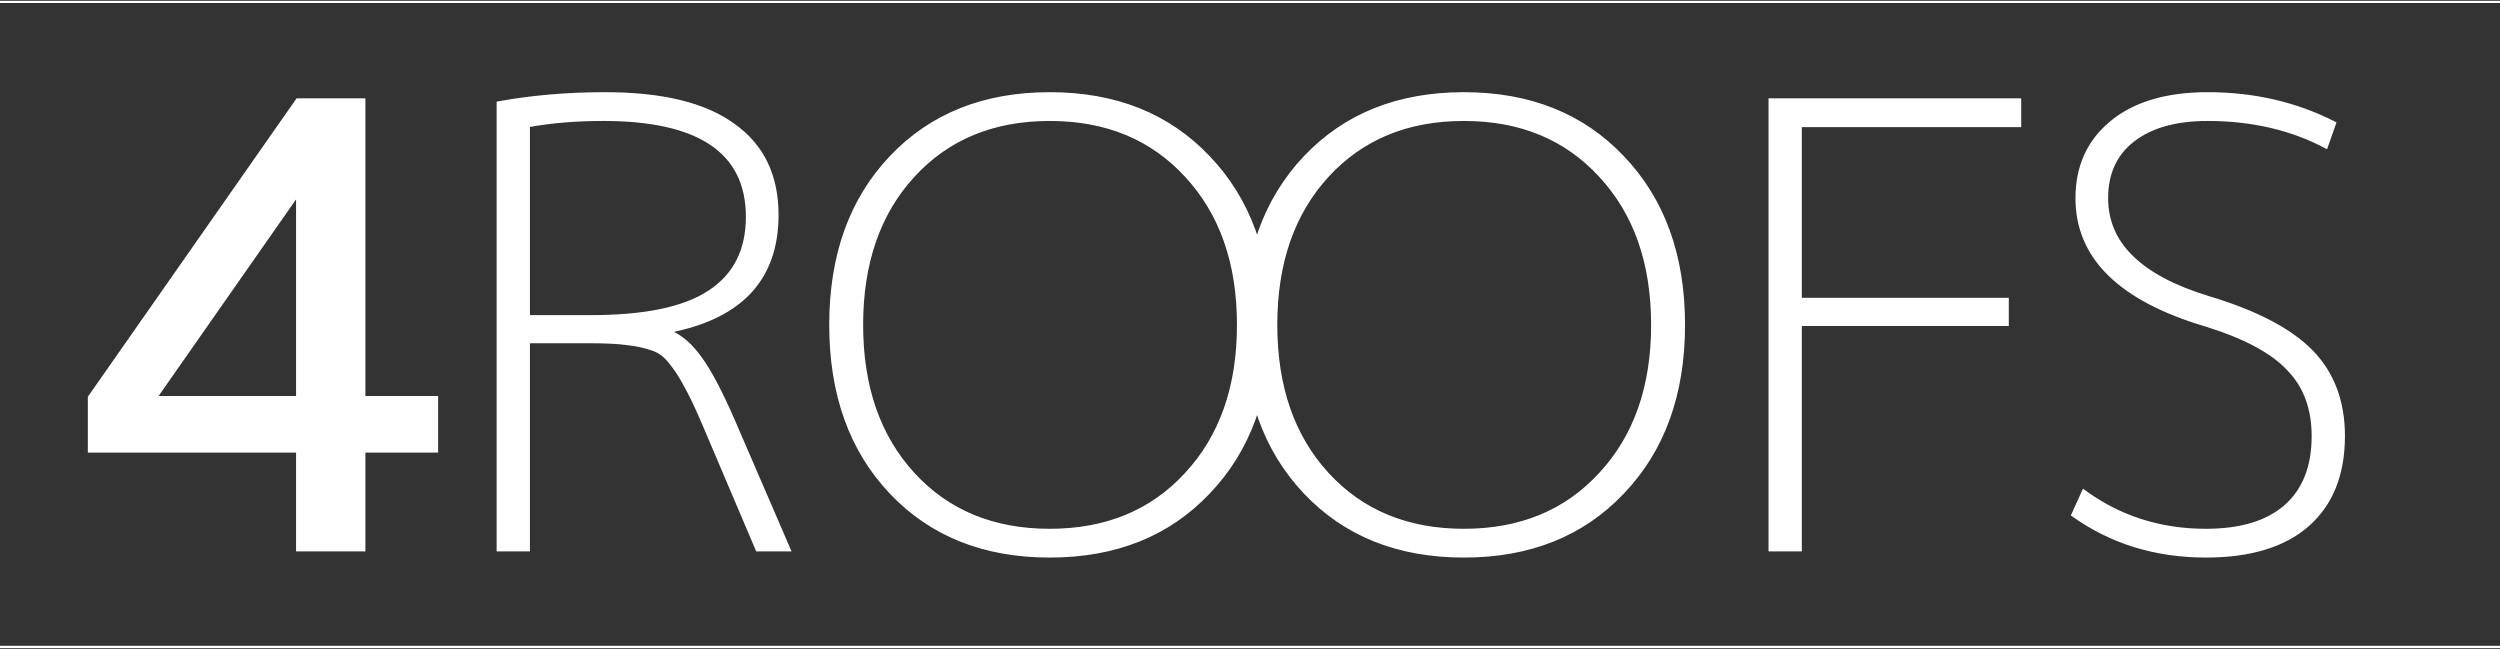
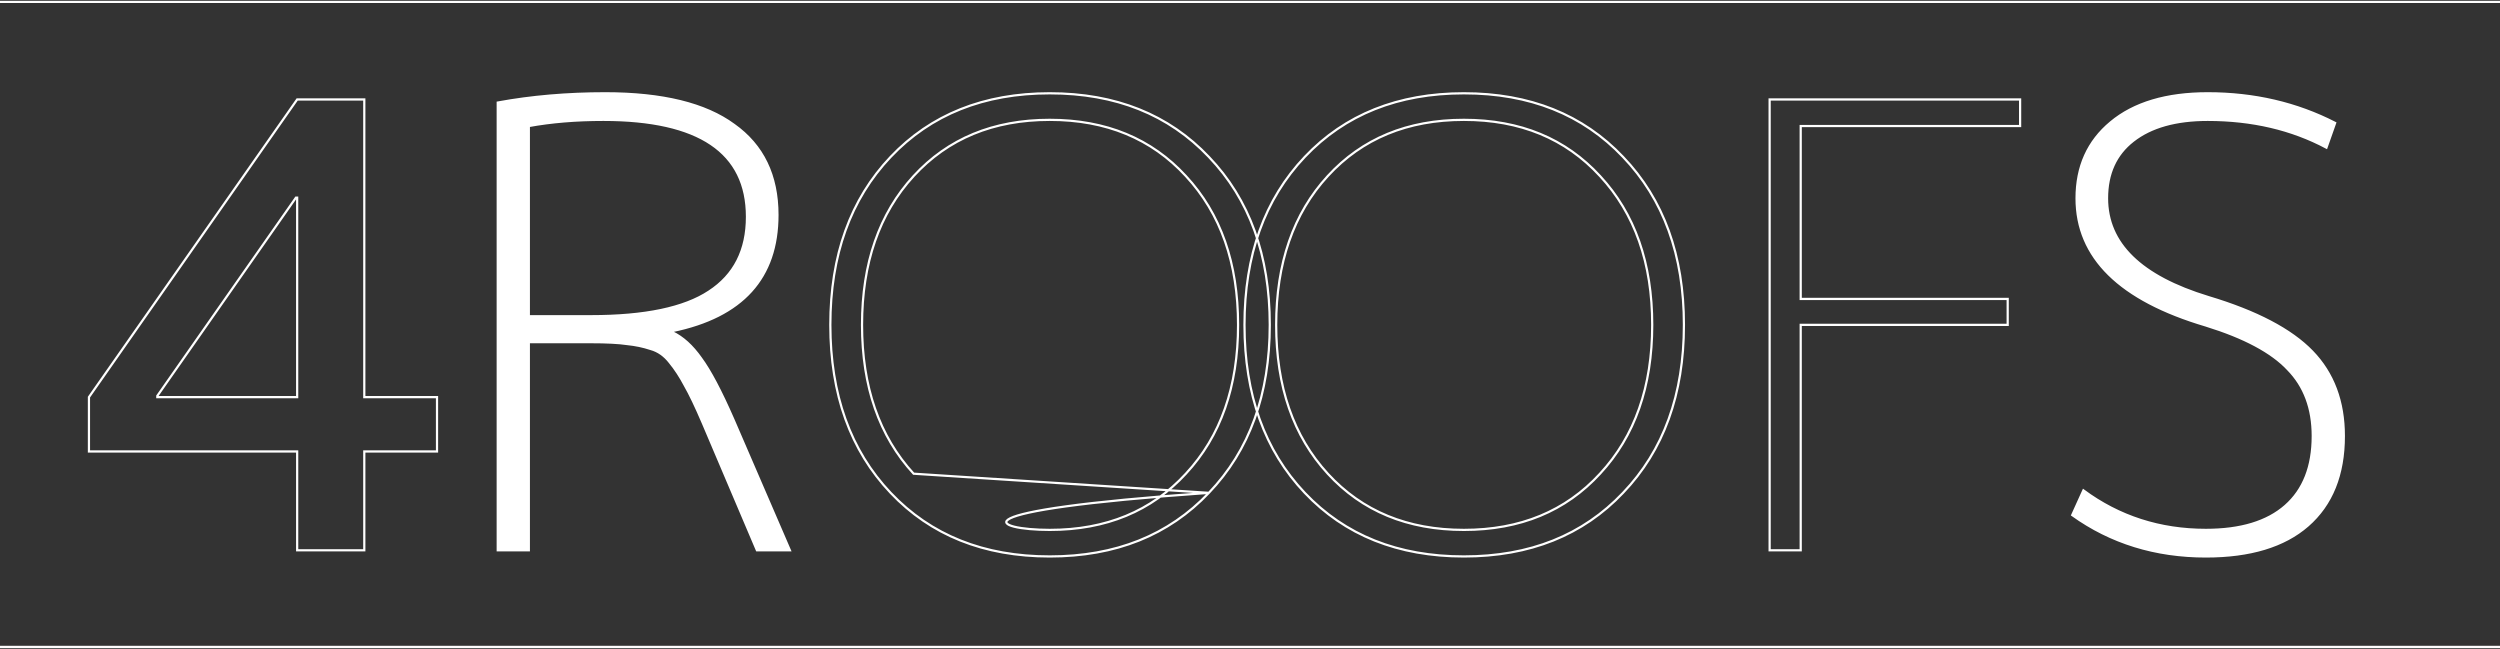
<svg xmlns="http://www.w3.org/2000/svg" width="1314" height="341" viewBox="0 0 1314 341" fill="none">
  <rect x="0" y="0" width="1314" height="341" fill="#333333" stroke="none" />
-   <path d="M156.19 208.729V103.889H155.536L82.686 208.08V208.729H156.19ZM191.472 208.729H229.694V237.292H191.472V289.225H156.19V237.292H46.75V208.729L156.19 52.281H191.472V208.729Z" fill="white" />
  <path d="M261.613 289.225V53.903C279.254 50.658 298.093 49.035 318.129 49.035C348.184 49.035 370.726 54.553 385.753 65.588C400.999 76.408 408.621 92.204 408.621 112.977C408.621 146.085 390.218 166.425 353.411 173.999V174.648C358.856 177.245 363.865 181.789 368.439 188.28C373.23 194.772 378.893 205.483 385.427 220.414L415.155 289.225H397.841L369.419 222.361C365.717 213.706 362.559 207.106 359.945 202.562C357.549 198.018 354.936 194.015 352.105 190.552C349.273 186.874 345.898 184.494 341.977 183.412C338.057 182.113 333.919 181.248 329.563 180.815C325.208 180.166 318.892 179.841 310.616 179.841H277.947V289.225H261.613ZM277.947 166.209H310.616C338.928 166.209 359.618 161.881 372.686 153.225C385.971 144.57 392.614 131.479 392.614 113.951C392.614 79.978 367.459 62.992 317.149 62.992C302.775 62.992 289.708 64.074 277.947 66.237V166.209Z" fill="white" />
-   <path d="M635.374 259.039C614.249 281.327 586.372 292.471 551.743 292.471C517.114 292.471 489.237 281.327 468.112 259.039C446.986 236.751 436.423 207.323 436.423 170.753C436.423 134.183 446.986 104.755 468.112 82.467C489.237 60.179 517.114 49.035 551.743 49.035C586.372 49.035 614.249 60.179 635.374 82.467C656.718 104.755 667.389 134.183 667.389 170.753C667.389 207.323 656.718 236.751 635.374 259.039ZM480.199 248.977C498.276 268.669 522.124 278.514 551.743 278.514C581.362 278.514 605.21 268.669 623.287 248.977C641.581 229.286 650.729 203.211 650.729 170.753C650.729 138.295 641.581 112.22 623.287 92.529C605.21 72.837 581.362 62.992 551.743 62.992C522.124 62.992 498.276 72.837 480.199 92.529C462.122 112.22 453.084 138.295 453.084 170.753C453.084 203.211 462.122 229.286 480.199 248.977Z" fill="white" />
-   <path d="M853.052 259.039C831.927 281.327 804.049 292.471 769.421 292.471C734.792 292.471 706.915 281.327 685.789 259.039C664.664 236.751 654.101 207.323 654.101 170.753C654.101 134.183 664.664 104.755 685.789 82.467C706.915 60.179 734.792 49.035 769.421 49.035C804.049 49.035 831.927 60.179 853.052 82.467C874.396 104.755 885.067 134.183 885.067 170.753C885.067 207.323 874.396 236.751 853.052 259.039ZM697.877 248.977C715.953 268.669 739.801 278.514 769.421 278.514C799.04 278.514 822.888 268.669 840.965 248.977C859.259 229.286 868.406 203.211 868.406 170.753C868.406 138.295 859.259 112.22 840.965 92.529C822.888 72.837 799.04 62.992 769.421 62.992C739.801 62.992 715.953 72.837 697.877 92.529C679.8 112.22 670.762 138.295 670.762 170.753C670.762 203.211 679.8 229.286 697.877 248.977Z" fill="white" />
-   <path d="M1061.77 66.237H946.451V157.12H1055.24V170.753H946.451V289.225H930.117V52.281H1061.77V66.237Z" fill="white" />
  <path d="M1160.38 62.992C1143.61 62.992 1130.54 66.67 1121.17 74.028C1112.03 81.168 1107.45 91.23 1107.45 104.214C1107.45 128.016 1125.2 145.327 1160.7 156.147C1185.97 163.72 1204.15 173.241 1215.26 184.71C1226.37 196.179 1231.92 211.001 1231.92 229.178C1231.92 249.518 1225.6 265.206 1212.97 276.242C1200.56 287.061 1182.7 292.471 1159.4 292.471C1132.83 292.471 1109.41 285.222 1089.16 270.724L1095.04 257.741C1113.77 271.59 1135.22 278.514 1159.4 278.514C1177.69 278.514 1191.63 274.295 1201.21 265.855C1210.79 257.416 1215.59 245.19 1215.59 229.178C1215.59 214.68 1211.23 202.995 1202.52 194.123C1194.02 185.035 1179.65 177.353 1159.4 171.077C1114.1 157.661 1091.45 135.373 1091.45 104.214C1091.45 87.552 1097.43 74.244 1109.41 64.29C1121.61 54.12 1138.6 49.035 1160.38 49.035C1184.77 49.035 1207.09 54.228 1227.35 64.615L1222.77 77.598C1204.48 67.86 1183.68 62.992 1160.38 62.992Z" fill="white" />
-   <path d="M0 1H1314M0 340H1314M156.19 208.729V103.889H155.536L82.686 208.08V208.729H156.19ZM191.472 208.729H229.694V237.292H191.472V289.225H156.19V237.292H46.75V208.729L156.19 52.281H191.472V208.729ZM261.613 289.225V53.903C279.254 50.658 298.093 49.035 318.129 49.035C348.184 49.035 370.726 54.553 385.753 65.588C400.999 76.408 408.621 92.204 408.621 112.977C408.621 146.085 390.218 166.425 353.411 173.999V174.648C358.856 177.245 363.865 181.789 368.439 188.28C373.23 194.772 378.893 205.483 385.427 220.414L415.155 289.225H397.841L369.419 222.361C365.717 213.706 362.559 207.106 359.945 202.562C357.549 198.018 354.936 194.015 352.105 190.552C349.273 186.874 345.898 184.494 341.977 183.412C338.057 182.113 333.919 181.248 329.563 180.815C325.208 180.166 318.892 179.841 310.616 179.841H277.947V289.225H261.613ZM277.947 166.209H310.616C338.928 166.209 359.618 161.881 372.686 153.225C385.971 144.57 392.614 131.478 392.614 113.951C392.614 79.978 367.459 62.992 317.149 62.992C302.775 62.992 289.708 64.074 277.947 66.237V166.209ZM635.374 259.039C614.249 281.327 586.372 292.471 551.743 292.471C517.114 292.471 489.237 281.327 468.112 259.039C446.986 236.751 436.423 207.323 436.423 170.753C436.423 134.183 446.986 104.755 468.112 82.467C489.237 60.179 517.114 49.035 551.743 49.035C586.372 49.035 614.249 60.179 635.374 82.467C656.718 104.755 667.389 134.183 667.389 170.753C667.389 207.323 656.718 236.751 635.374 259.039ZM480.199 248.977C498.276 268.669 522.124 278.514 551.743 278.514C581.362 278.514 605.21 268.669 623.287 248.977C641.581 229.286 650.729 203.211 650.729 170.753C650.729 138.295 641.581 112.22 623.287 92.529C605.21 72.837 581.362 62.992 551.743 62.992C522.124 62.992 498.276 72.837 480.199 92.529C462.122 112.22 453.084 138.295 453.084 170.753C453.084 203.211 462.122 229.286 480.199 248.977ZM853.052 259.039C831.927 281.327 804.049 292.471 769.421 292.471C734.792 292.471 706.915 281.327 685.789 259.039C664.664 236.751 654.101 207.323 654.101 170.753C654.101 134.183 664.664 104.755 685.789 82.467C706.915 60.179 734.792 49.035 769.421 49.035C804.049 49.035 831.927 60.179 853.052 82.467C874.396 104.755 885.067 134.183 885.067 170.753C885.067 207.323 874.396 236.751 853.052 259.039ZM697.877 248.977C715.953 268.669 739.801 278.514 769.421 278.514C799.04 278.514 822.888 268.669 840.965 248.977C859.259 229.286 868.406 203.211 868.406 170.753C868.406 138.295 859.259 112.22 840.965 92.529C822.888 72.837 799.04 62.992 769.421 62.992C739.801 62.992 715.953 72.837 697.877 92.529C679.8 112.22 670.762 138.295 670.762 170.753C670.762 203.211 679.8 229.286 697.877 248.977ZM1061.77 66.237H946.451V157.12H1055.24V170.753H946.451V289.225H930.117V52.281H1061.77V66.237ZM1160.38 62.992C1143.61 62.992 1130.54 66.67 1121.17 74.028C1112.03 81.168 1107.45 91.23 1107.45 104.214C1107.45 128.016 1125.2 145.327 1160.7 156.147C1185.97 163.72 1204.15 173.241 1215.26 184.71C1226.37 196.179 1231.92 211.001 1231.92 229.178C1231.92 249.518 1225.6 265.206 1212.97 276.242C1200.56 287.062 1182.7 292.471 1159.4 292.471C1132.83 292.471 1109.41 285.222 1089.16 270.724L1095.04 257.741C1113.77 271.59 1135.22 278.514 1159.4 278.514C1177.69 278.514 1191.63 274.295 1201.21 265.855C1210.79 257.416 1215.59 245.19 1215.59 229.178C1215.59 214.68 1211.23 202.995 1202.52 194.123C1194.02 185.035 1179.65 177.353 1159.4 171.078C1114.1 157.661 1091.45 135.373 1091.45 104.214C1091.45 87.552 1097.43 74.244 1109.41 64.29C1121.61 54.12 1138.6 49.035 1160.38 49.035C1184.77 49.035 1207.09 54.228 1227.35 64.615L1222.77 77.598C1204.48 67.86 1183.68 62.992 1160.38 62.992Z" stroke="white" stroke-width="1.166" />
+   <path d="M0 1H1314M0 340H1314M156.19 208.729V103.889H155.536L82.686 208.08V208.729H156.19ZM191.472 208.729H229.694V237.292H191.472V289.225H156.19V237.292H46.75V208.729L156.19 52.281H191.472V208.729ZM261.613 289.225V53.903C279.254 50.658 298.093 49.035 318.129 49.035C348.184 49.035 370.726 54.553 385.753 65.588C400.999 76.408 408.621 92.204 408.621 112.977C408.621 146.085 390.218 166.425 353.411 173.999V174.648C358.856 177.245 363.865 181.789 368.439 188.28C373.23 194.772 378.893 205.483 385.427 220.414L415.155 289.225H397.841L369.419 222.361C365.717 213.706 362.559 207.106 359.945 202.562C357.549 198.018 354.936 194.015 352.105 190.552C349.273 186.874 345.898 184.494 341.977 183.412C338.057 182.113 333.919 181.248 329.563 180.815C325.208 180.166 318.892 179.841 310.616 179.841H277.947V289.225H261.613ZM277.947 166.209H310.616C338.928 166.209 359.618 161.881 372.686 153.225C385.971 144.57 392.614 131.478 392.614 113.951C392.614 79.978 367.459 62.992 317.149 62.992C302.775 62.992 289.708 64.074 277.947 66.237V166.209ZM635.374 259.039C614.249 281.327 586.372 292.471 551.743 292.471C517.114 292.471 489.237 281.327 468.112 259.039C446.986 236.751 436.423 207.323 436.423 170.753C436.423 134.183 446.986 104.755 468.112 82.467C489.237 60.179 517.114 49.035 551.743 49.035C586.372 49.035 614.249 60.179 635.374 82.467C656.718 104.755 667.389 134.183 667.389 170.753C667.389 207.323 656.718 236.751 635.374 259.039ZC498.276 268.669 522.124 278.514 551.743 278.514C581.362 278.514 605.21 268.669 623.287 248.977C641.581 229.286 650.729 203.211 650.729 170.753C650.729 138.295 641.581 112.22 623.287 92.529C605.21 72.837 581.362 62.992 551.743 62.992C522.124 62.992 498.276 72.837 480.199 92.529C462.122 112.22 453.084 138.295 453.084 170.753C453.084 203.211 462.122 229.286 480.199 248.977ZM853.052 259.039C831.927 281.327 804.049 292.471 769.421 292.471C734.792 292.471 706.915 281.327 685.789 259.039C664.664 236.751 654.101 207.323 654.101 170.753C654.101 134.183 664.664 104.755 685.789 82.467C706.915 60.179 734.792 49.035 769.421 49.035C804.049 49.035 831.927 60.179 853.052 82.467C874.396 104.755 885.067 134.183 885.067 170.753C885.067 207.323 874.396 236.751 853.052 259.039ZM697.877 248.977C715.953 268.669 739.801 278.514 769.421 278.514C799.04 278.514 822.888 268.669 840.965 248.977C859.259 229.286 868.406 203.211 868.406 170.753C868.406 138.295 859.259 112.22 840.965 92.529C822.888 72.837 799.04 62.992 769.421 62.992C739.801 62.992 715.953 72.837 697.877 92.529C679.8 112.22 670.762 138.295 670.762 170.753C670.762 203.211 679.8 229.286 697.877 248.977ZM1061.77 66.237H946.451V157.12H1055.24V170.753H946.451V289.225H930.117V52.281H1061.77V66.237ZM1160.38 62.992C1143.61 62.992 1130.54 66.67 1121.17 74.028C1112.03 81.168 1107.45 91.23 1107.45 104.214C1107.45 128.016 1125.2 145.327 1160.7 156.147C1185.97 163.72 1204.15 173.241 1215.26 184.71C1226.37 196.179 1231.92 211.001 1231.92 229.178C1231.92 249.518 1225.6 265.206 1212.97 276.242C1200.56 287.062 1182.7 292.471 1159.4 292.471C1132.83 292.471 1109.41 285.222 1089.16 270.724L1095.04 257.741C1113.77 271.59 1135.22 278.514 1159.4 278.514C1177.69 278.514 1191.63 274.295 1201.21 265.855C1210.79 257.416 1215.59 245.19 1215.59 229.178C1215.59 214.68 1211.23 202.995 1202.52 194.123C1194.02 185.035 1179.65 177.353 1159.4 171.078C1114.1 157.661 1091.45 135.373 1091.45 104.214C1091.45 87.552 1097.43 74.244 1109.41 64.29C1121.61 54.12 1138.6 49.035 1160.38 49.035C1184.77 49.035 1207.09 54.228 1227.35 64.615L1222.77 77.598C1204.48 67.86 1183.68 62.992 1160.38 62.992Z" stroke="white" stroke-width="1.166" />
</svg>